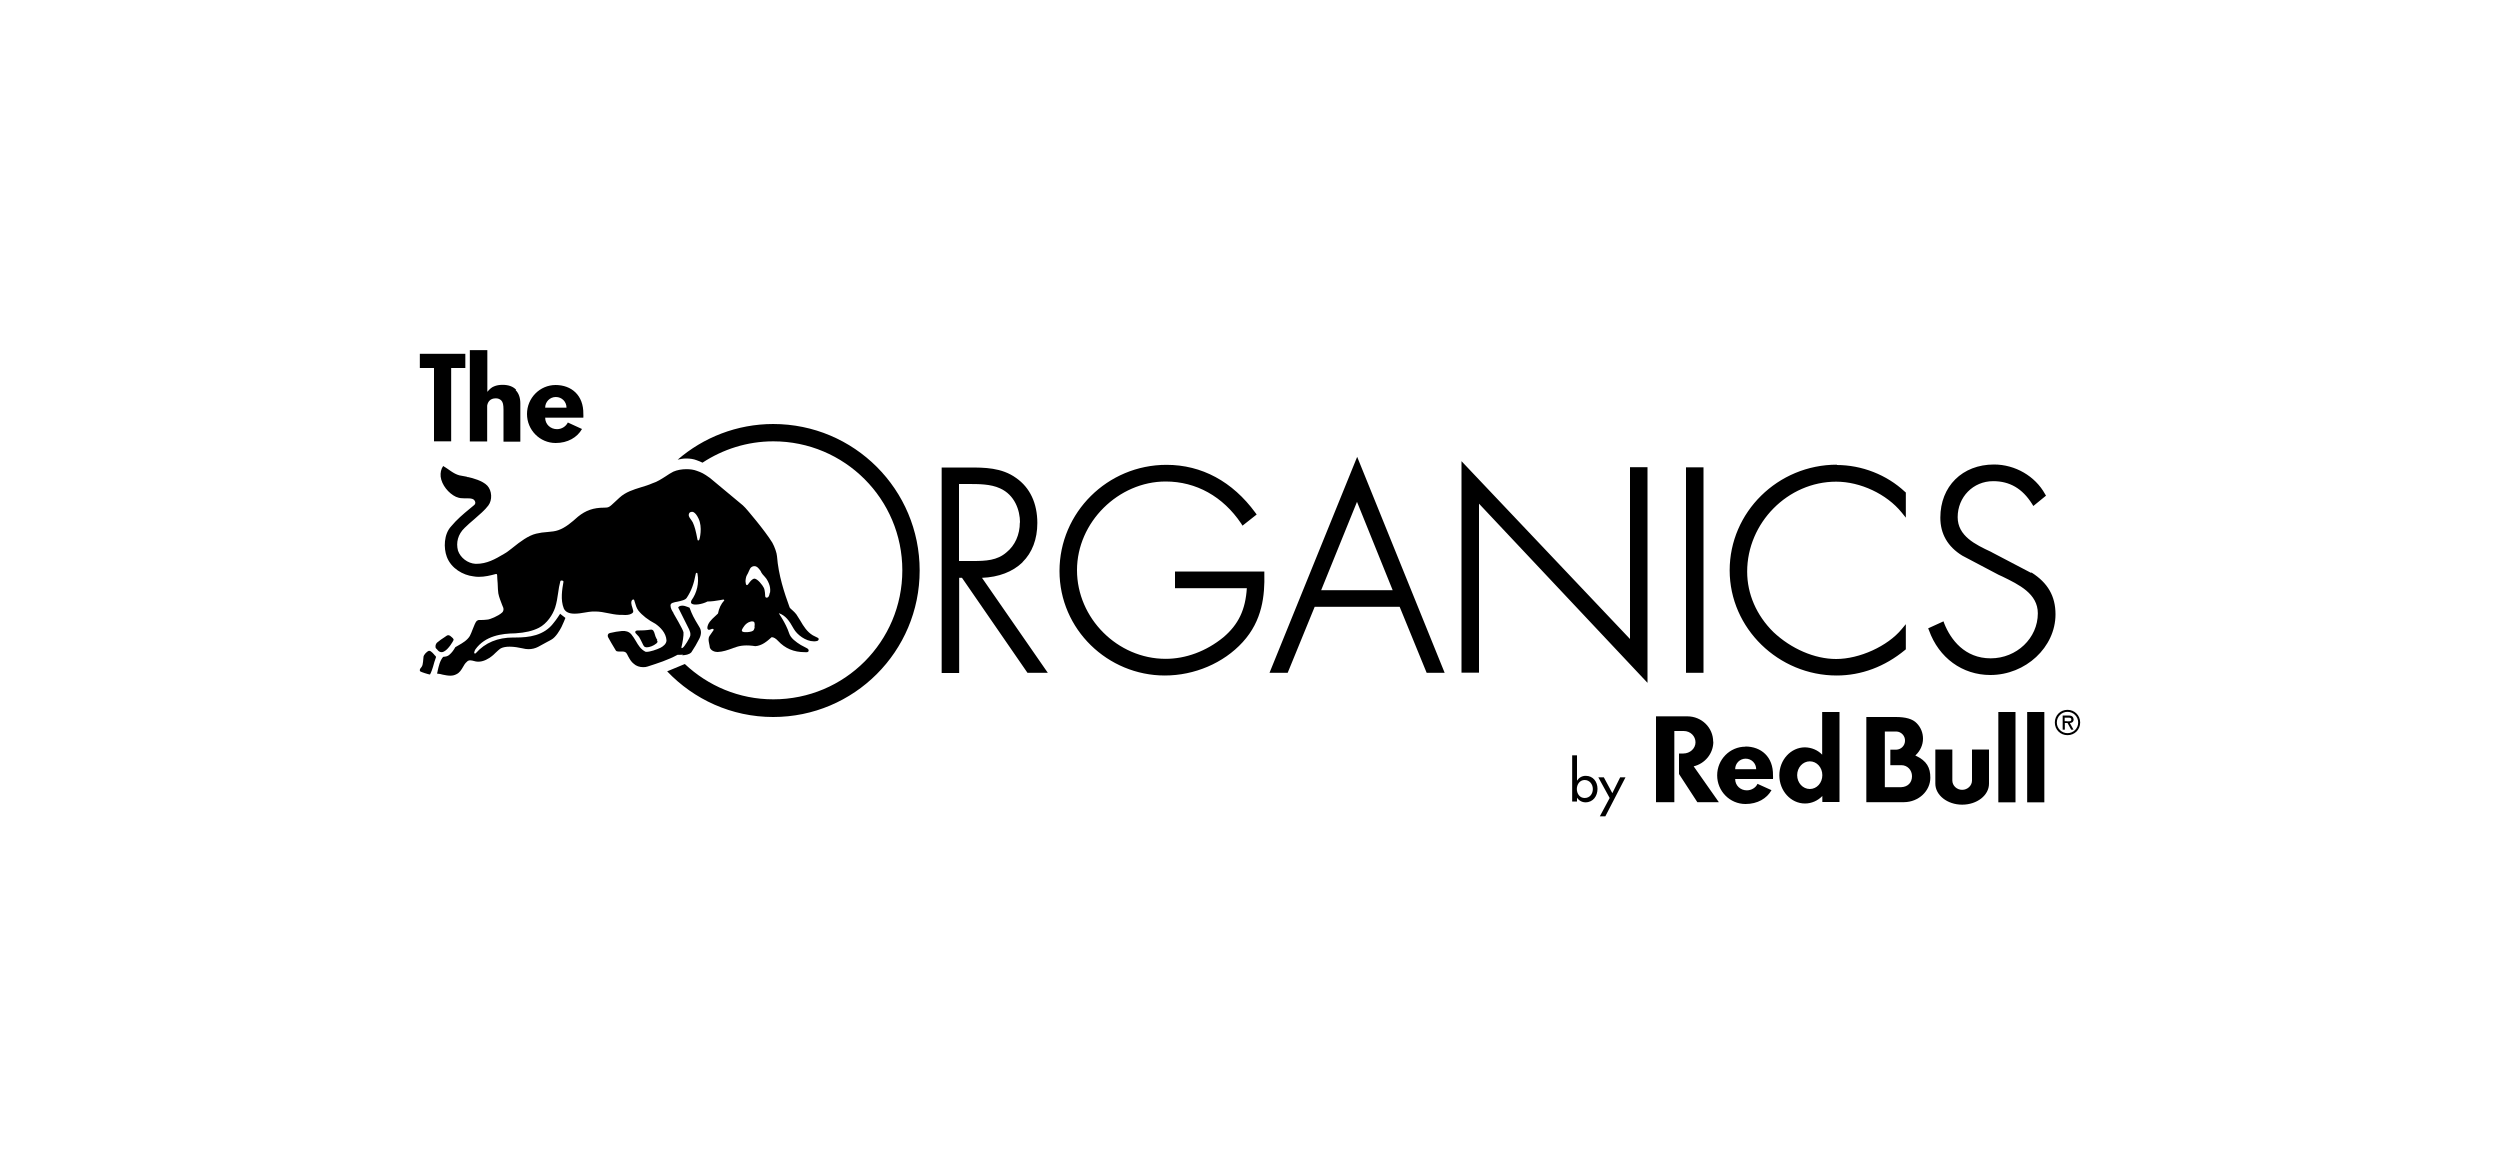
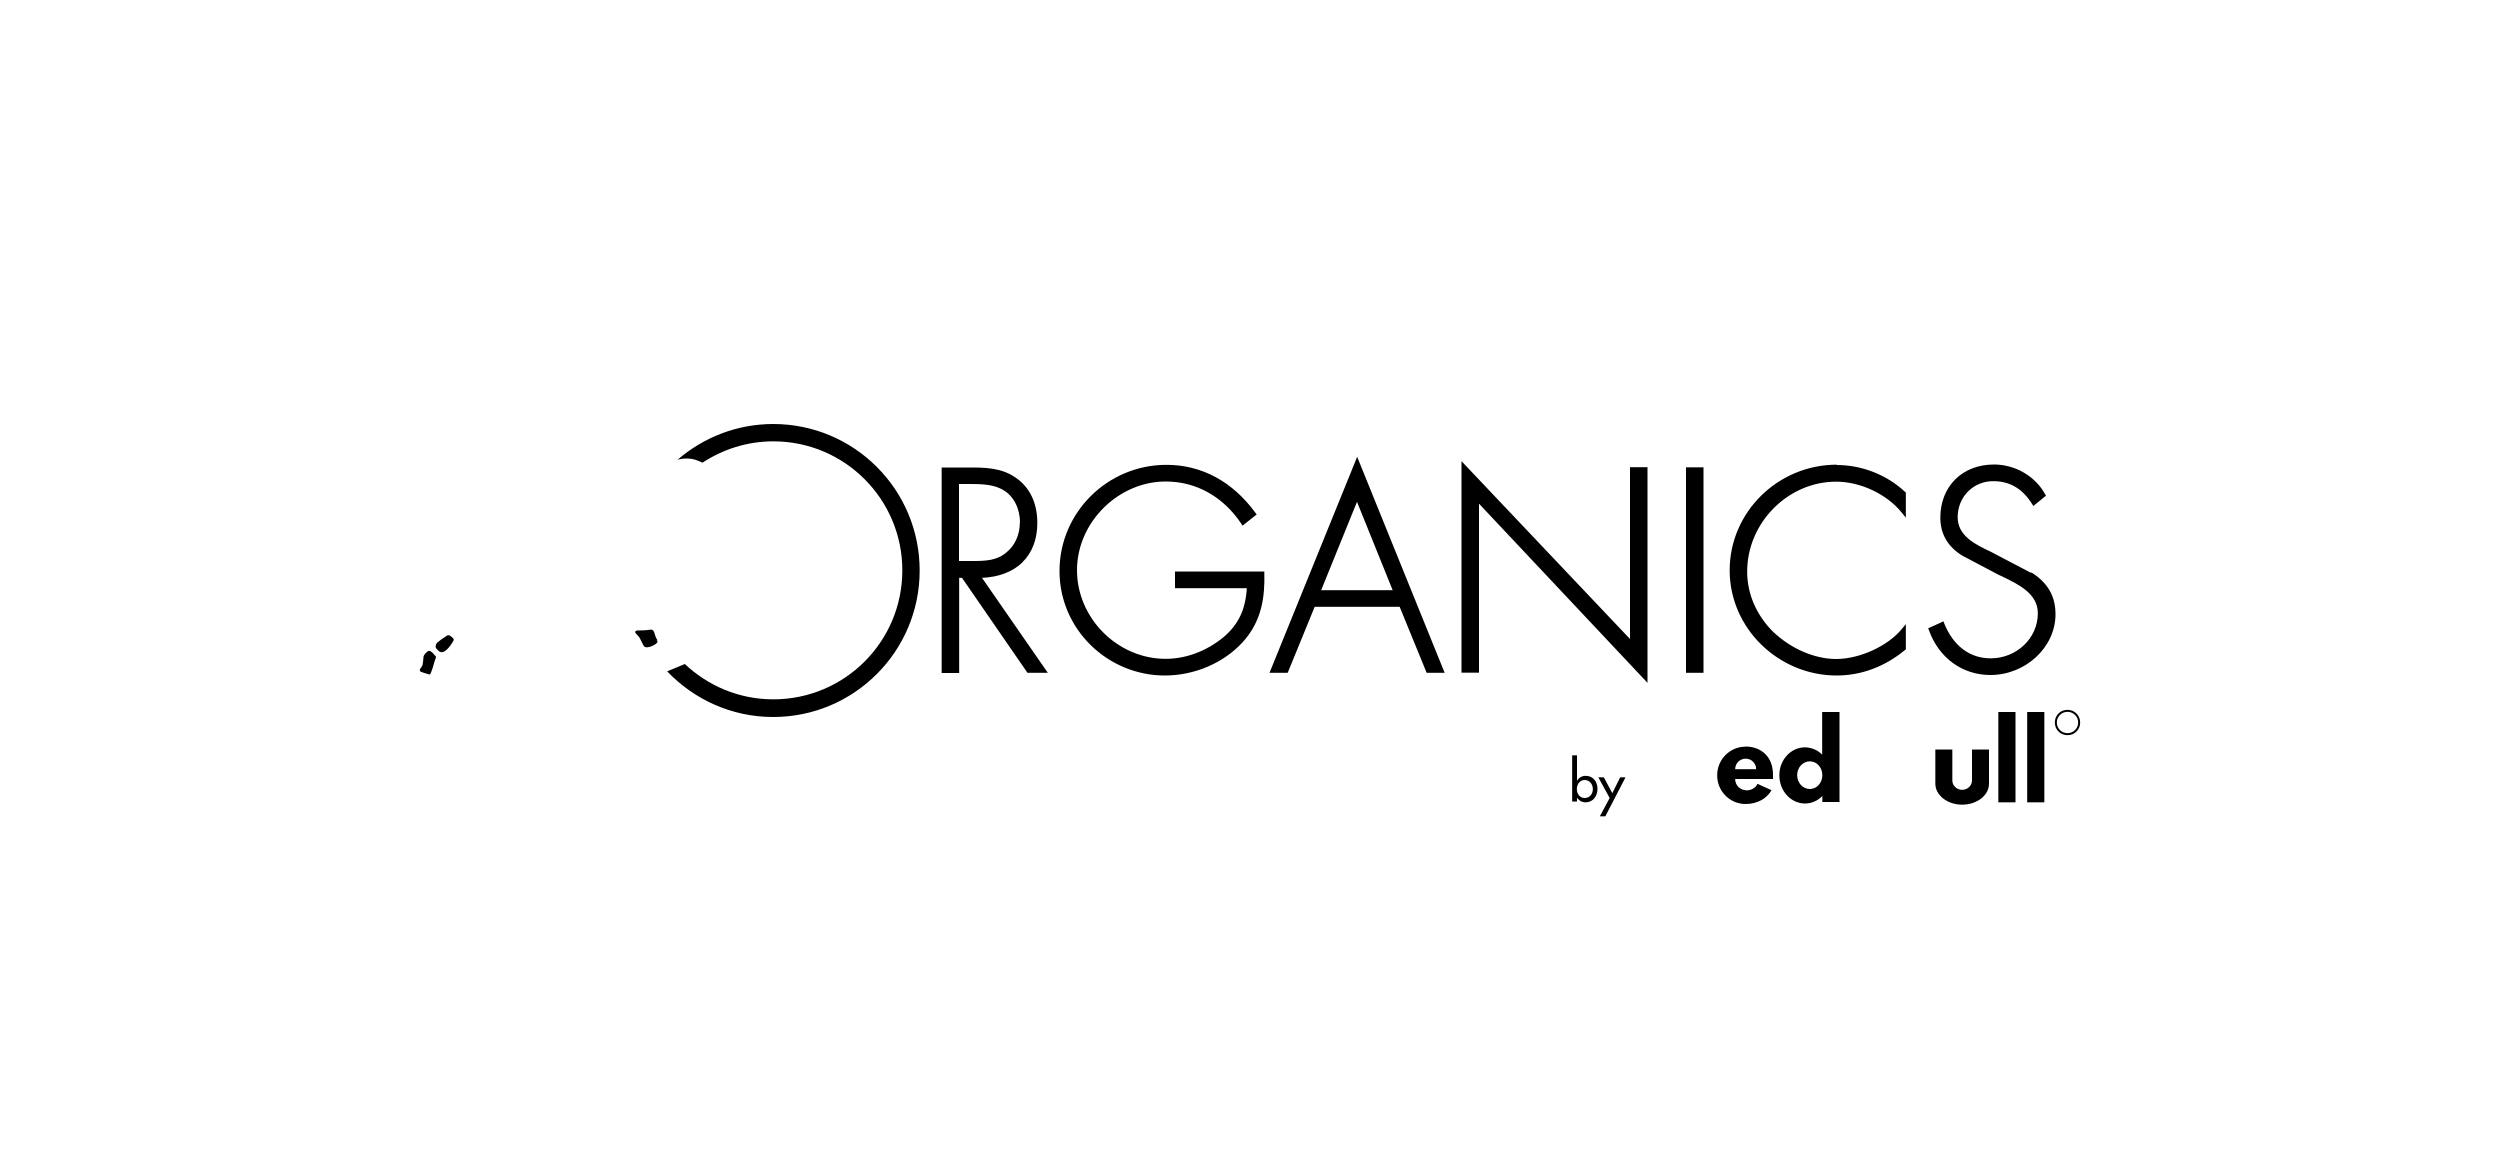
<svg xmlns="http://www.w3.org/2000/svg" id="Ebene_2" viewBox="0 0 150 70">
  <defs>
    <style>.cls-1{fill:none;}</style>
  </defs>
  <g id="Logos">
-     <rect class="cls-1" width="150" height="70" />
    <path d="M95.14,46.55c-.22,0-.4.11-.52.29,0-1.52,0-1.52,0-1.52h-.29v2.77h.29v-.23c.11.17.3.28.51.28.46,0,.72-.38.72-.81s-.27-.78-.7-.78M95.08,47.88c-.3,0-.47-.26-.47-.54s.18-.54.47-.54.49.25.49.54c0,.29-.18.54-.49.54M96.74,47.59l-.51-.95h-.33l.68,1.24-.59,1.1h.33l1.21-2.34h-.32l-.47.95ZM75.86,34.29h-5.36v1h4.31c-.08,1.29-.5,2.18-1.41,2.95-1.03.84-2.26,1.29-3.46,1.29-2.89,0-5.32-2.44-5.32-5.32s2.49-5.32,5.32-5.32c1.83,0,3.44.9,4.53,2.52l.08.13.85-.67-.08-.11c-1.37-1.87-3.22-2.87-5.33-2.87-3.54,0-6.42,2.86-6.42,6.37s2.9,6.27,6.32,6.27c1.77,0,3.52-.74,4.67-2,1.19-1.3,1.33-2.81,1.3-4.11v-.13ZM61.35,33.73c.58-.57.89-1.38.89-2.35,0-1.18-.44-2.12-1.27-2.7-.87-.63-1.91-.63-2.83-.63h-1.64v12.33h1.05v-5.71h.17l3.93,5.7h1.22l-3.95-5.7c1-.04,1.84-.36,2.43-.93M61.19,31.35c0,.73-.29,1.38-.8,1.79-.56.49-1.24.52-2.02.52h-.83v-4.62h.54c.64,0,1.36,0,1.92.26.88.39,1.2,1.31,1.2,2.05M110.22,27.88c-3.55,0-6.44,2.85-6.44,6.34s2.94,6.31,6.42,6.31c1.48,0,2.89-.53,4.1-1.53l.05-.04v-1.51l-.25.3c-.84,1.02-2.53,1.79-3.93,1.79-1.29,0-2.7-.61-3.77-1.62-1.01-1-1.57-2.28-1.57-3.62,0-2.93,2.44-5.4,5.34-5.4,1.45,0,3.03.74,3.93,1.85l.25.31v-1.51l-.05-.04c-1.1-1.03-2.6-1.61-4.1-1.61M76.17,40.37h1.09l1.62-3.96h5.1l1.62,3.96h1.08l-5.25-12.96-5.26,12.96h0ZM83.57,35.41h-4.3l2.15-5.3,2.14,5.3h0ZM97.8,38.34l-10.11-10.67v12.69h1.05v-10.14l10.11,10.75v-12.94h-1.05v10.3ZM101.16,28.04h1.05v12.33h-1.05v-12.33ZM121.86,34.37l-2.31-1.21-.09-.05c-.94-.44-2-.95-2-2.08,0-1.21.93-2.16,2.13-2.16.99,0,1.75.44,2.33,1.36l.08.13.76-.62-.06-.1c-.59-1.07-1.79-1.77-3.06-1.77-1.9,0-3.22,1.31-3.22,3.19,0,.97.44,1.74,1.32,2.28l2.18,1.15.22.1c1,.49,2.13,1.03,2.13,2.21,0,1.49-1.27,2.7-2.83,2.7s-2.4-1.13-2.78-2.08l-.05-.14-.92.42.05.12c.59,1.65,2,2.68,3.68,2.68,2.12,0,3.91-1.67,3.91-3.64,0-1.09-.46-1.89-1.44-2.51M119.9,42.72h1.03v5.42h-1.03v-5.42ZM118.32,44.98v1.85c0,.31-.27.56-.59.56s-.59-.25-.59-.56v-1.86s-1.02,0-1.02,0v2.05c0,.69.72,1.26,1.61,1.26s1.61-.56,1.61-1.26v-2.05h-1.01s0,0,0,0ZM109.33,42.72v2.56c-.27-.28-.64-.43-1.03-.44-.85,0-1.54.75-1.54,1.68s.69,1.69,1.54,1.69c.4,0,.77-.17,1.04-.45v.36h1.03v-5.4h-1.03,0ZM108.59,47.34c-.42,0-.76-.37-.76-.83s.34-.83.76-.83.75.37.75.83c0,.46-.33.83-.75.83M104.73,44.8c-.94,0-1.7.77-1.7,1.72s.76,1.72,1.7,1.72c.72,0,1.28-.33,1.56-.83l-.84-.38c-.1.23-.36.39-.64.39-.39,0-.7-.29-.7-.68h2.27c0-.07.01-.14,0-.22.02-1.12-.72-1.73-1.66-1.73M104.11,46.15c0-.35.28-.63.63-.63s.63.28.63.63h-1.26ZM121.63,42.72h1.03v5.42h-1.03v-5.42Z" />
-     <path d="M102.79,44.5c0-.84-.69-1.52-1.55-1.52h-1.88v5.15h1.1v-4.27h.56c.41,0,.71.31.71.68s-.33.67-.73.67h-.26s0,1.23,0,1.23l1.1,1.69h1.29l-1.51-2.15c.67-.16,1.18-.76,1.18-1.48M114.93,45.32c.28-.26.45-.62.45-1,0-.35-.13-.67-.37-.92-.25-.27-.68-.38-1.27-.38h-1.76v5.11h2.27c.87-.01,1.57-.67,1.57-1.47,0-.59-.2-1.01-.9-1.33M114.07,47.23h-.98v-3.34h.69c.3.01.54.27.52.57-.01.29-.24.51-.52.52h-.36v.93h.66c.36,0,.64.29.64.66,0,.38-.24.64-.64.66M124.41,43.16c0-.18-.14-.23-.29-.23h-.36v.85h.13v-.4h.16l.22.4h.14l-.22-.4c.11,0,.23-.06.23-.23M124.01,43.27h-.13v-.21h.21c.1,0,.19,0,.19.12,0,.12-.15.1-.27.1" />
-     <path d="M124.05,42.59c-.43,0-.76.33-.76.76s.33.76.76.76.76-.33.76-.76-.34-.76-.76-.76M124.05,43.99c-.35,0-.64-.28-.64-.64s.29-.64.64-.64.64.28.64.64-.29.64-.64.64M46.4,25.44c-2.19,0-4.2.81-5.74,2.14.16-.04.33-.07.51-.07.23,0,.44.03.62.1.14.05.24.09.36.15,1.22-.8,2.68-1.28,4.25-1.28,4.27,0,7.74,3.46,7.74,7.74s-3.46,7.74-7.74,7.74c-2.06,0-3.92-.81-5.31-2.12,0,0-1.06.44-1.06.44,1.6,1.68,3.86,2.74,6.36,2.74,4.85,0,8.79-3.93,8.79-8.79s-3.93-8.79-8.79-8.79M39.44,38.4s-.03-.05-.05-.08c-.05-.09-.08-.18-.1-.26-.05-.17-.09-.31-.27-.28-.26.04-.5.05-.78.05,0,0-.09,0-.12.06-.03.07.04.13.11.2.04.04.08.08.11.12.05.08.1.18.15.28.08.17.14.31.21.33.03,0,.07.02.1.02.17,0,.41-.09.58-.23.1-.08.08-.13.03-.21M27.01,38.15h-.01c-.05-.05-.15-.05-.21,0-.05.03-.09.06-.13.09-.14.09-.29.19-.44.32-.05.05-.09.14-.09.21,0,.05,0,.1.03.13.01.01.13.14.15.16.04.03.1.07.18.07.05,0,.1-.01.15-.04.28-.14.56-.64.57-.68.03-.08-.07-.15-.19-.25M26.11,39.35c-.06-.08-.24-.3-.35-.3,0,0-.02,0-.03,0-.15.06-.31.25-.32.36-.04.49-.05.54-.18.69-.04.04-.06.14-.02.18.04.04.52.19.58.19h.01s.08-.13.18-.46c.05-.19.11-.39.18-.58,0-.01,0-.03-.04-.09Z" />
-     <path d="M40.93,39.32c.2-.02.4-.03.55-.18.18-.27.34-.54.48-.82.13-.26.13-.5,0-.7-.36-.59-.43-.74-.58-1.14h0s-.01-.02-.01-.02c-.04-.01-.09-.03-.13-.05-.09-.03-.18-.07-.29-.07h-.01c-.13,0-.21.04-.25.11h0s.66,1.32.66,1.32c.04.1.09.21.07.36-.03.15-.35.67-.45.73-.03.02-.04.03-.06.03,0,0-.04,0-.02-.08.06-.21.14-.71.12-.87-.03-.18-.58-1.1-.6-1.14v-.02c-.09-.14-.18-.28-.18-.46,0-.08.07-.13.13-.15.1-.04.19-.05.29-.07.23-.05.48-.1.56-.24.27-.41.42-.82.53-1.41,0-.03.02-.08.06-.08.02,0,.04,0,.05.06.1.56-.03,1.13-.36,1.59-.02.04-.03.08-.03.13,0,.05.06.08.06.08.13.09.59.04.93-.14.26,0,.5-.04.74-.08.08-.01.15-.03.22-.04.03.01.04.03.05.05-.2.22-.32.47-.38.79-.05.05-.12.11-.18.17-.22.2-.45.42-.46.7,0,0,0,.1.1.11.03,0,.08-.02.11-.03.04-.02.08-.03.11-.03.04,0,.06.03.06.07l-.25.36c-.09.15-.05.31-.02.46.03.09.02.15.04.23.06.18.28.27.46.27.32-.01.62-.12.9-.22.05-.02.1-.04.15-.05.31-.13.72-.16,1.22-.08.4-.03.69-.28.98-.54.12,0,.25.08.38.22.43.46.95.68,1.61.68h.14c.07-.02.09-.05.09-.1,0-.05-.03-.1-.11-.14l-.36-.19c-.29-.18-.61-.41-.7-.7-.1-.31-.27-.63-.4-.85-.03-.04-.05-.08-.08-.13-.05-.08-.1-.15-.14-.23.4.14.62.44.89.93.2.36.72.76,1.21.76.06,0,.13,0,.19-.02.05-.01.09-.05.1-.09,0-.04,0-.08-.05-.1-.14-.07-.3-.15-.3-.15-.35-.21-.56-.55-.75-.88-.08-.13-.16-.26-.24-.38-.06-.08-.15-.17-.24-.25-.08-.07-.15-.13-.16-.16-.32-.88-.67-1.92-.76-3.08-.01-.18-.14-.56-.28-.81-.46-.75-1.56-2.03-1.62-2.09-.04-.04-.08-.08-.12-.12l-.03-.03-1.97-1.64c-.39-.28-.51-.33-.79-.43-.18-.07-.4-.1-.62-.1-.28,0-.56.05-.79.15-.16.08-.31.18-.46.28-.25.16-.51.33-.8.42-.22.1-.46.17-.69.24-.45.14-.91.28-1.28.62-.11.1-.19.18-.27.25-.34.32-.37.35-.65.35-.64,0-1.1.16-1.57.54-.38.34-.75.66-1.18.81-.19.07-.41.09-.64.11-.33.03-.38.03-.69.1-.47.11-.97.49-1.38.82-.14.11-.32.25-.41.31-.05.03-.1.06-.15.09-.52.31-1.02.59-1.65.59h-.05c-.47-.03-.9-.36-1.05-.79-.13-.49,0-.98.39-1.36.18-.18.39-.36.59-.53.32-.28.63-.54.84-.82.25-.33.22-.89-.06-1.19-.28-.3-.9-.46-1.13-.51h-.04s-.08-.03-.08-.03c-.15-.03-.29-.05-.43-.08-.37-.1-.65-.38-.97-.56-.13.19-.17.4-.15.64.06.49.47,1,.92,1.21.02,0,.04.02.06.02.14.06.29.07.44.07h.18c.09,0,.19,0,.29.03.09.02.18.11.19.22,0,.07-.02.12-.1.18-.08.06-.15.13-.23.19-.39.32-.79.66-1.12,1.06-.44.47-.46,1.3-.26,1.83.26.7.98,1.1,1.59,1.17.11.02.21.03.33.03.36,0,.69-.08,1.02-.17.01,0,.02,0,.03,0,.02,0,.04,0,.05.08,0,.15.02.31.03.47.01.26.02.51.04.61.04.23.16.51.23.7.03.08.06.14.07.17.03.1,0,.22-.07.28-.25.23-.75.41-.84.42-.15.02-.31.03-.42.03-.06,0-.1,0-.13,0-.05,0-.1.03-.14.06-.07.07-.15.27-.24.5-.05.14-.11.28-.17.4-.16.26-.42.41-.68.56-.06.04-.13.08-.19.11h0c-.1.18-.21.33-.35.45-.1.1-.24.12-.37.13h-.01c-.2.24-.26.54-.33.84,0,.05-.02.09-.03.13v.04s.02,0,.02,0c.1,0,.21.03.32.06.15.03.3.06.45.06.14,0,.26-.03.37-.09.19-.09.29-.26.39-.43.06-.11.13-.23.23-.31.05-.06.12-.09.2-.09.08,0,.15.02.23.04.07.02.15.04.22.04.35.02.69-.2.85-.33.07-.05.14-.12.21-.19.11-.1.22-.21.33-.28.14-.07.32-.1.53-.1.26,0,.55.05.77.1.12.03.24.05.36.05.21,0,.41-.05.58-.14.2-.11.39-.21.55-.3.09-.05.18-.09.24-.13.28-.15.52-.59.61-.76.08-.16.23-.52.23-.53v-.02s-.32-.25-.32-.25v.02s-.23.36-.37.52c-.58.79-1.52.89-2.28.89-.05,0-.1,0-.15,0-.94,0-1.69.31-2.25.94-.03.03-.07.03-.09,0-.01-.02-.01-.04,0-.07.02-.06.02-.08.06-.15.59-.83,1.59-.96,2.4-.97.6-.04,1.03-.14,1.41-.33.49-.25.84-.79.98-1.22.09-.28.14-.59.18-.88.03-.23.07-.47.13-.69,0-.03.04-.05.07-.05,0,0,.01,0,.03,0,.03,0,.09.03.09.07-.08.46-.19,1.09.02,1.61.1.21.31.31.64.31.2,0,.42-.03.63-.07.16-.03.32-.05.45-.06.05,0,.11,0,.17,0,.26,0,.52.05.76.1.21.04.44.09.67.1.04,0,.08,0,.13,0,.08,0,.16.01.24.01.19,0,.33-.04.43-.12.07-.06.05-.14.01-.25v-.02s-.02-.04-.02-.06c-.05-.14-.11-.36,0-.46.02-.01.04-.02.06-.02.02,0,.04,0,.05.03l.04.13c.05.17.1.35.21.5.23.29.59.57,1.03.8.28.2.63.53.66.99,0,.21-.2.36-.35.44-.24.12-.64.25-.84.25-.04,0-.06,0-.08-.01-.28-.15-.42-.38-.57-.64-.08-.13-.16-.27-.27-.4-.14-.16-.33-.22-.57-.2-.23.02-.45.06-.71.12-.05.01-.1.04-.12.09-.02.05-.02.11.01.17.13.24.26.46.4.69l.06.1c.03.05.1.06.16.06.03,0,.07,0,.1,0,.04,0,.08,0,.12,0,.12,0,.2.03.25.09.04.06.08.13.11.2.09.16.18.33.34.45.14.13.35.2.56.2.1,0,.19-.01.27-.04.62-.2,1.22-.39,1.79-.7.02,0,.24,0,.33-.01M41.96,32.37s-.03.06-.06.06c-.01,0-.04,0-.05-.05-.1-.53-.17-.79-.28-1.03-.04-.08-.09-.14-.13-.2-.09-.12-.16-.23-.08-.37.03-.04.09-.07.16-.07.03,0,.07,0,.09.02.1.05.2.17.3.38.26.53.06,1.26.05,1.27M45.28,37.63s-.02.15-.09.21c-.07.06-.32.1-.46.09-.13,0-.18-.03-.21-.06-.03-.05.02-.13.02-.13.02-.03.17-.36.48-.44,0,0,.1-.04.2,0,.1.05.05.29.05.32M46.19,35.56c-.02.12-.05.18-.06.21-.02.03-.05.09-.13.09-.1,0-.09-.12-.09-.13,0,0-.01-.33-.08-.46-.07-.15-.39-.57-.58-.55-.05,0-.17.08-.26.2-.11.14-.11.16-.15.18-.03.02-.08,0-.09-.08-.02-.08-.03-.15,0-.32s.08-.2.13-.31c0,0,.1-.23.13-.28.1-.15.24-.14.24-.14.04,0,.15-.01.28.15.15.18.11.16.15.23.04.06.08.13.21.26s.25.38.29.54c.04.16.04.3.02.42M33.34,23.1c-.95,0-1.72.78-1.72,1.74s.77,1.74,1.72,1.74c.72,0,1.29-.33,1.58-.84l-.85-.39c-.11.23-.36.4-.65.4-.39,0-.71-.29-.71-.69h2.29c0-.07.01-.14,0-.22.02-1.13-.72-1.74-1.67-1.74M32.71,24.46c0-.35.28-.64.64-.64s.64.28.64.64h-1.27ZM27.07,22.08v4.4h-1.03v-4.4h-.85v-.85h2.73v.85h-.85ZM30.97,23.39c-.18-.2-.46-.3-.82-.3-.19,0-.36.03-.5.09-.14.05-.27.16-.41.33v-2.5h-1.05v5.48h1.04v-2.15c.02-.12.06-.21.13-.29.09-.1.22-.15.39-.15.13,0,.23.04.32.12.05.05.09.12.11.21s.03.21.03.35v1.92h1.01v-2.29c0-.34-.09-.61-.28-.8Z" />
+     <path d="M124.05,42.59c-.43,0-.76.33-.76.76s.33.76.76.76.76-.33.76-.76-.34-.76-.76-.76M124.05,43.99c-.35,0-.64-.28-.64-.64s.29-.64.64-.64.64.28.64.64-.29.64-.64.64M46.4,25.44c-2.19,0-4.2.81-5.74,2.14.16-.04.33-.07.51-.07.23,0,.44.03.62.1.14.05.24.09.36.15,1.22-.8,2.68-1.28,4.25-1.28,4.27,0,7.74,3.46,7.74,7.74s-3.46,7.74-7.74,7.74c-2.06,0-3.92-.81-5.31-2.12,0,0-1.06.44-1.06.44,1.6,1.68,3.86,2.74,6.36,2.74,4.85,0,8.79-3.93,8.79-8.79s-3.93-8.79-8.79-8.79M39.44,38.4s-.03-.05-.05-.08c-.05-.09-.08-.18-.1-.26-.05-.17-.09-.31-.27-.28-.26.04-.5.05-.78.05,0,0-.09,0-.12.06-.03.07.04.13.11.2.04.04.08.08.11.12.05.08.1.18.15.28.08.17.14.31.21.33.03,0,.07.02.1.02.17,0,.41-.09.58-.23.1-.08.08-.13.03-.21M27.01,38.15c-.05-.05-.15-.05-.21,0-.05.03-.09.06-.13.09-.14.09-.29.19-.44.32-.05.05-.09.14-.09.21,0,.05,0,.1.03.13.01.01.13.14.15.16.04.03.1.07.18.07.05,0,.1-.01.15-.04.28-.14.56-.64.57-.68.03-.08-.07-.15-.19-.25M26.11,39.35c-.06-.08-.24-.3-.35-.3,0,0-.02,0-.03,0-.15.06-.31.25-.32.36-.04.49-.05.54-.18.69-.04.04-.06.14-.02.18.04.04.52.19.58.19h.01s.08-.13.18-.46c.05-.19.11-.39.18-.58,0-.01,0-.03-.04-.09Z" />
  </g>
</svg>